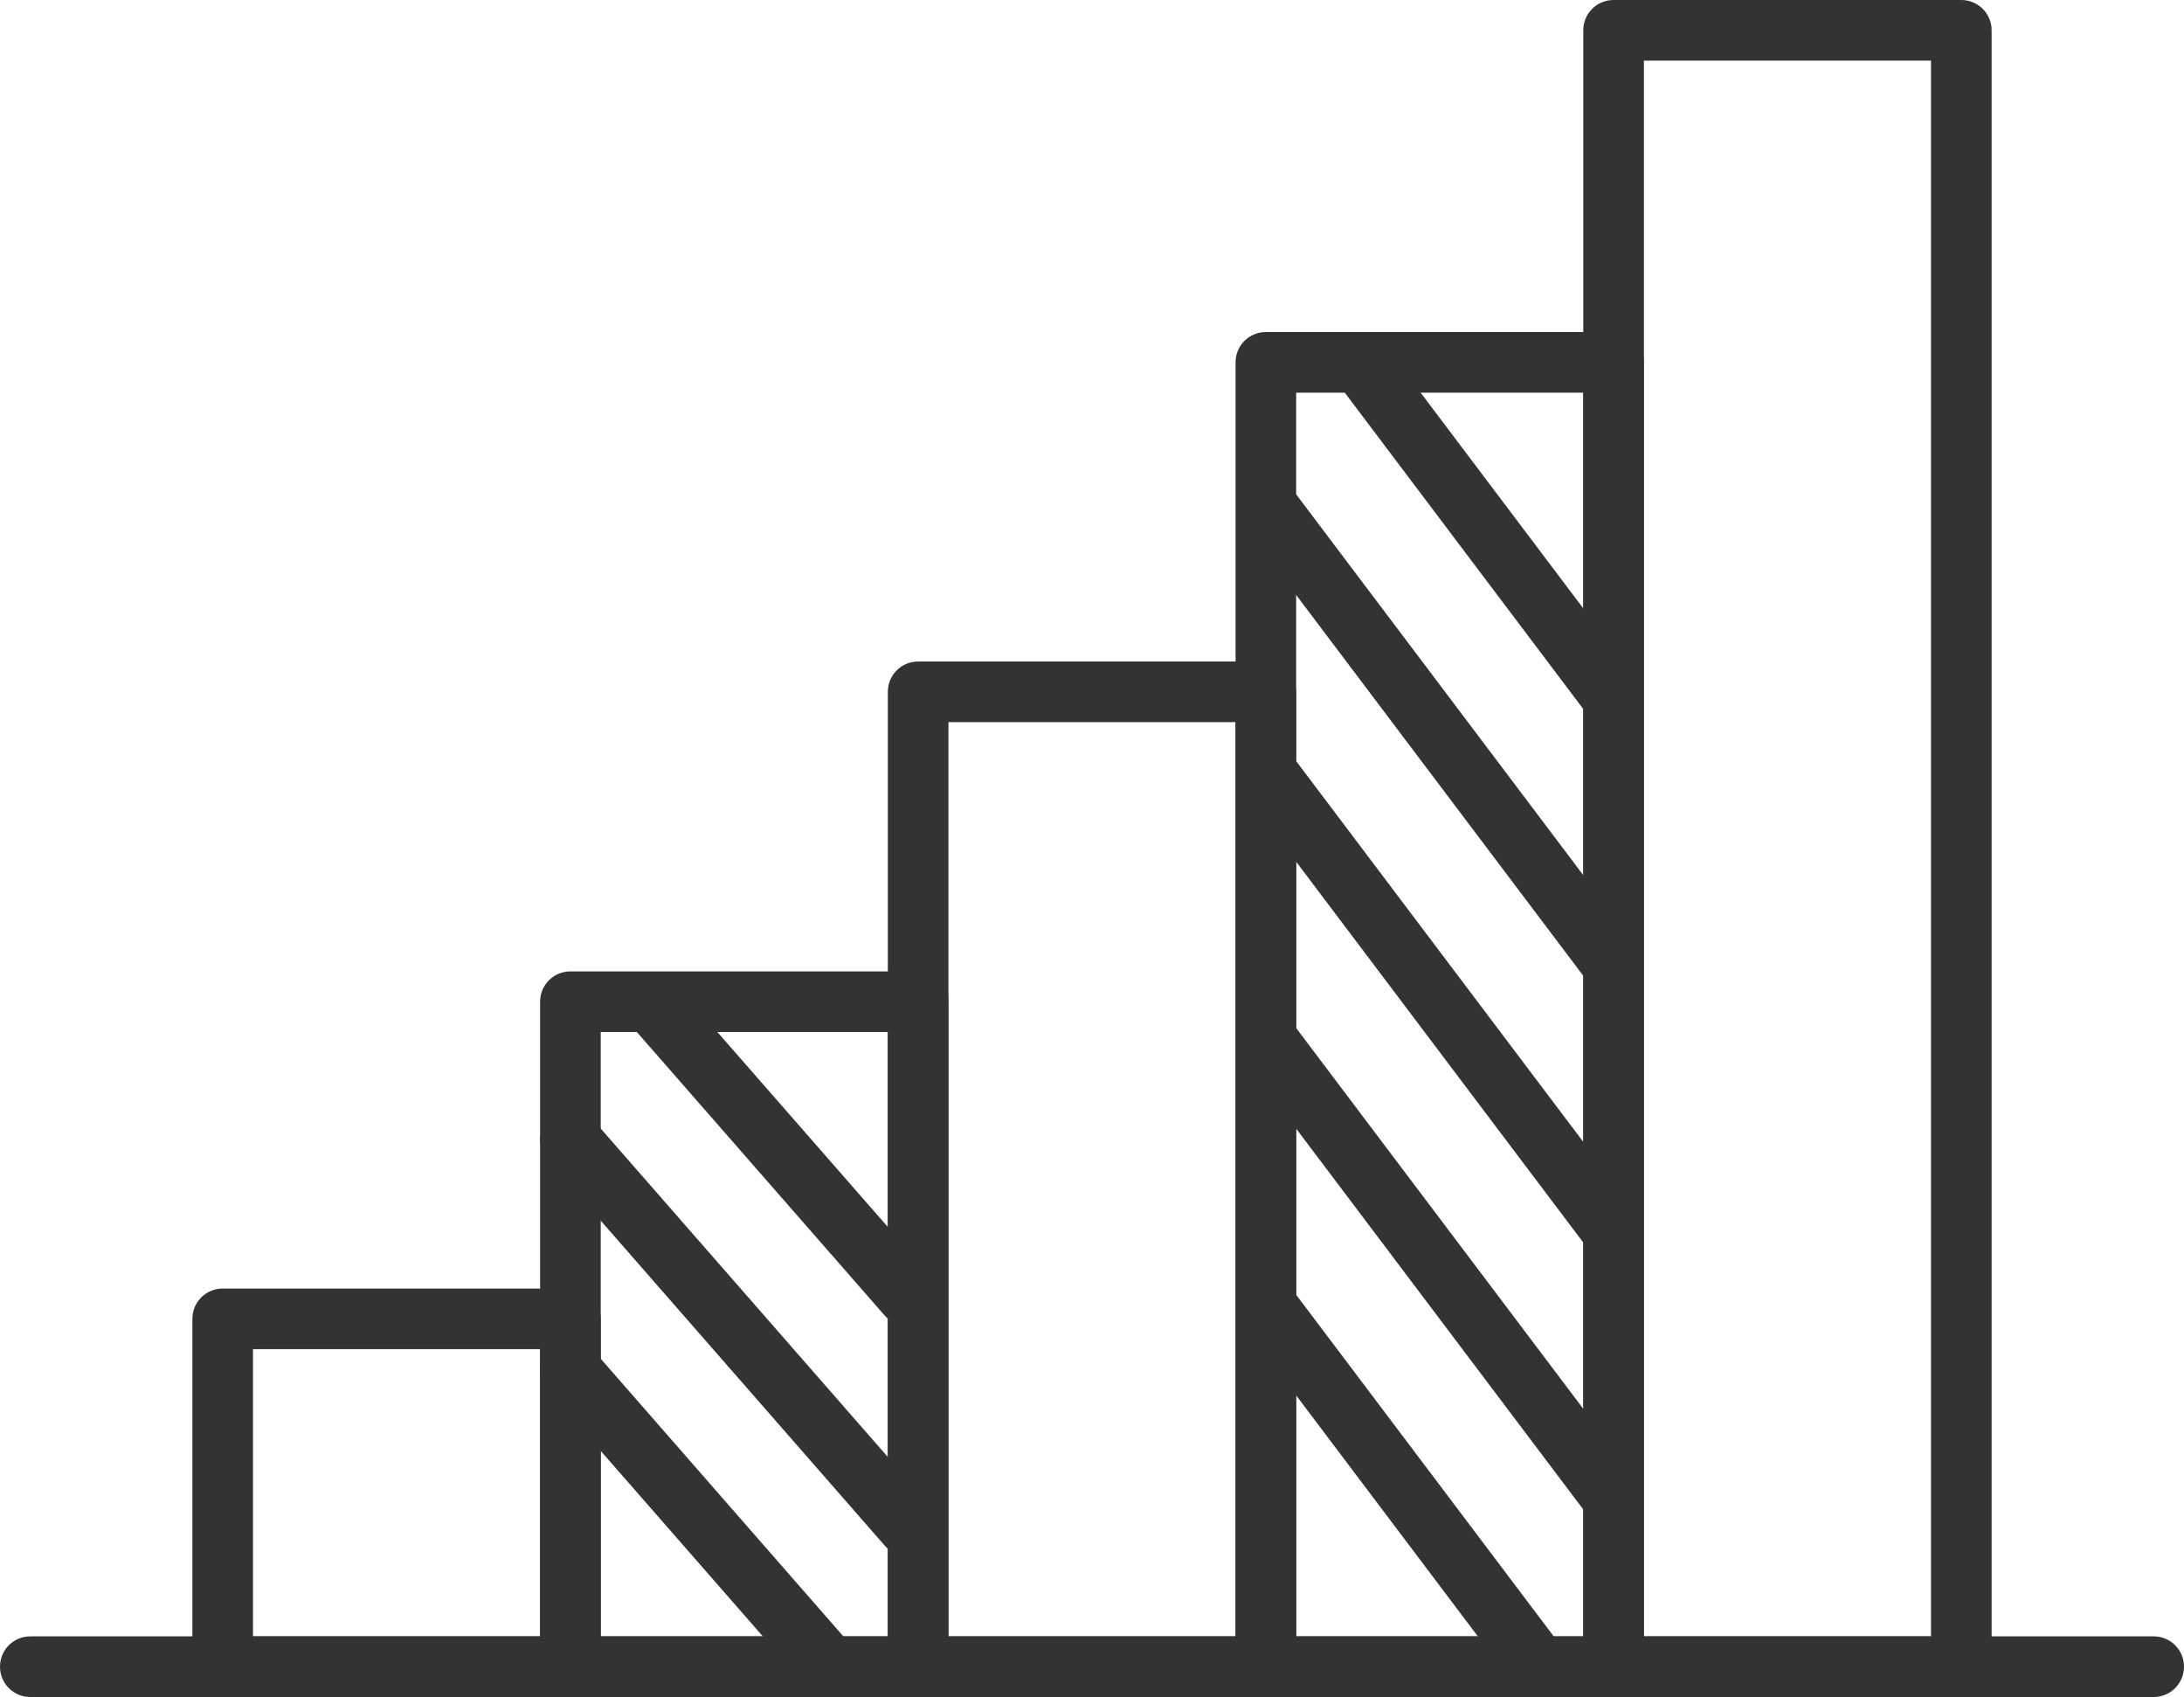
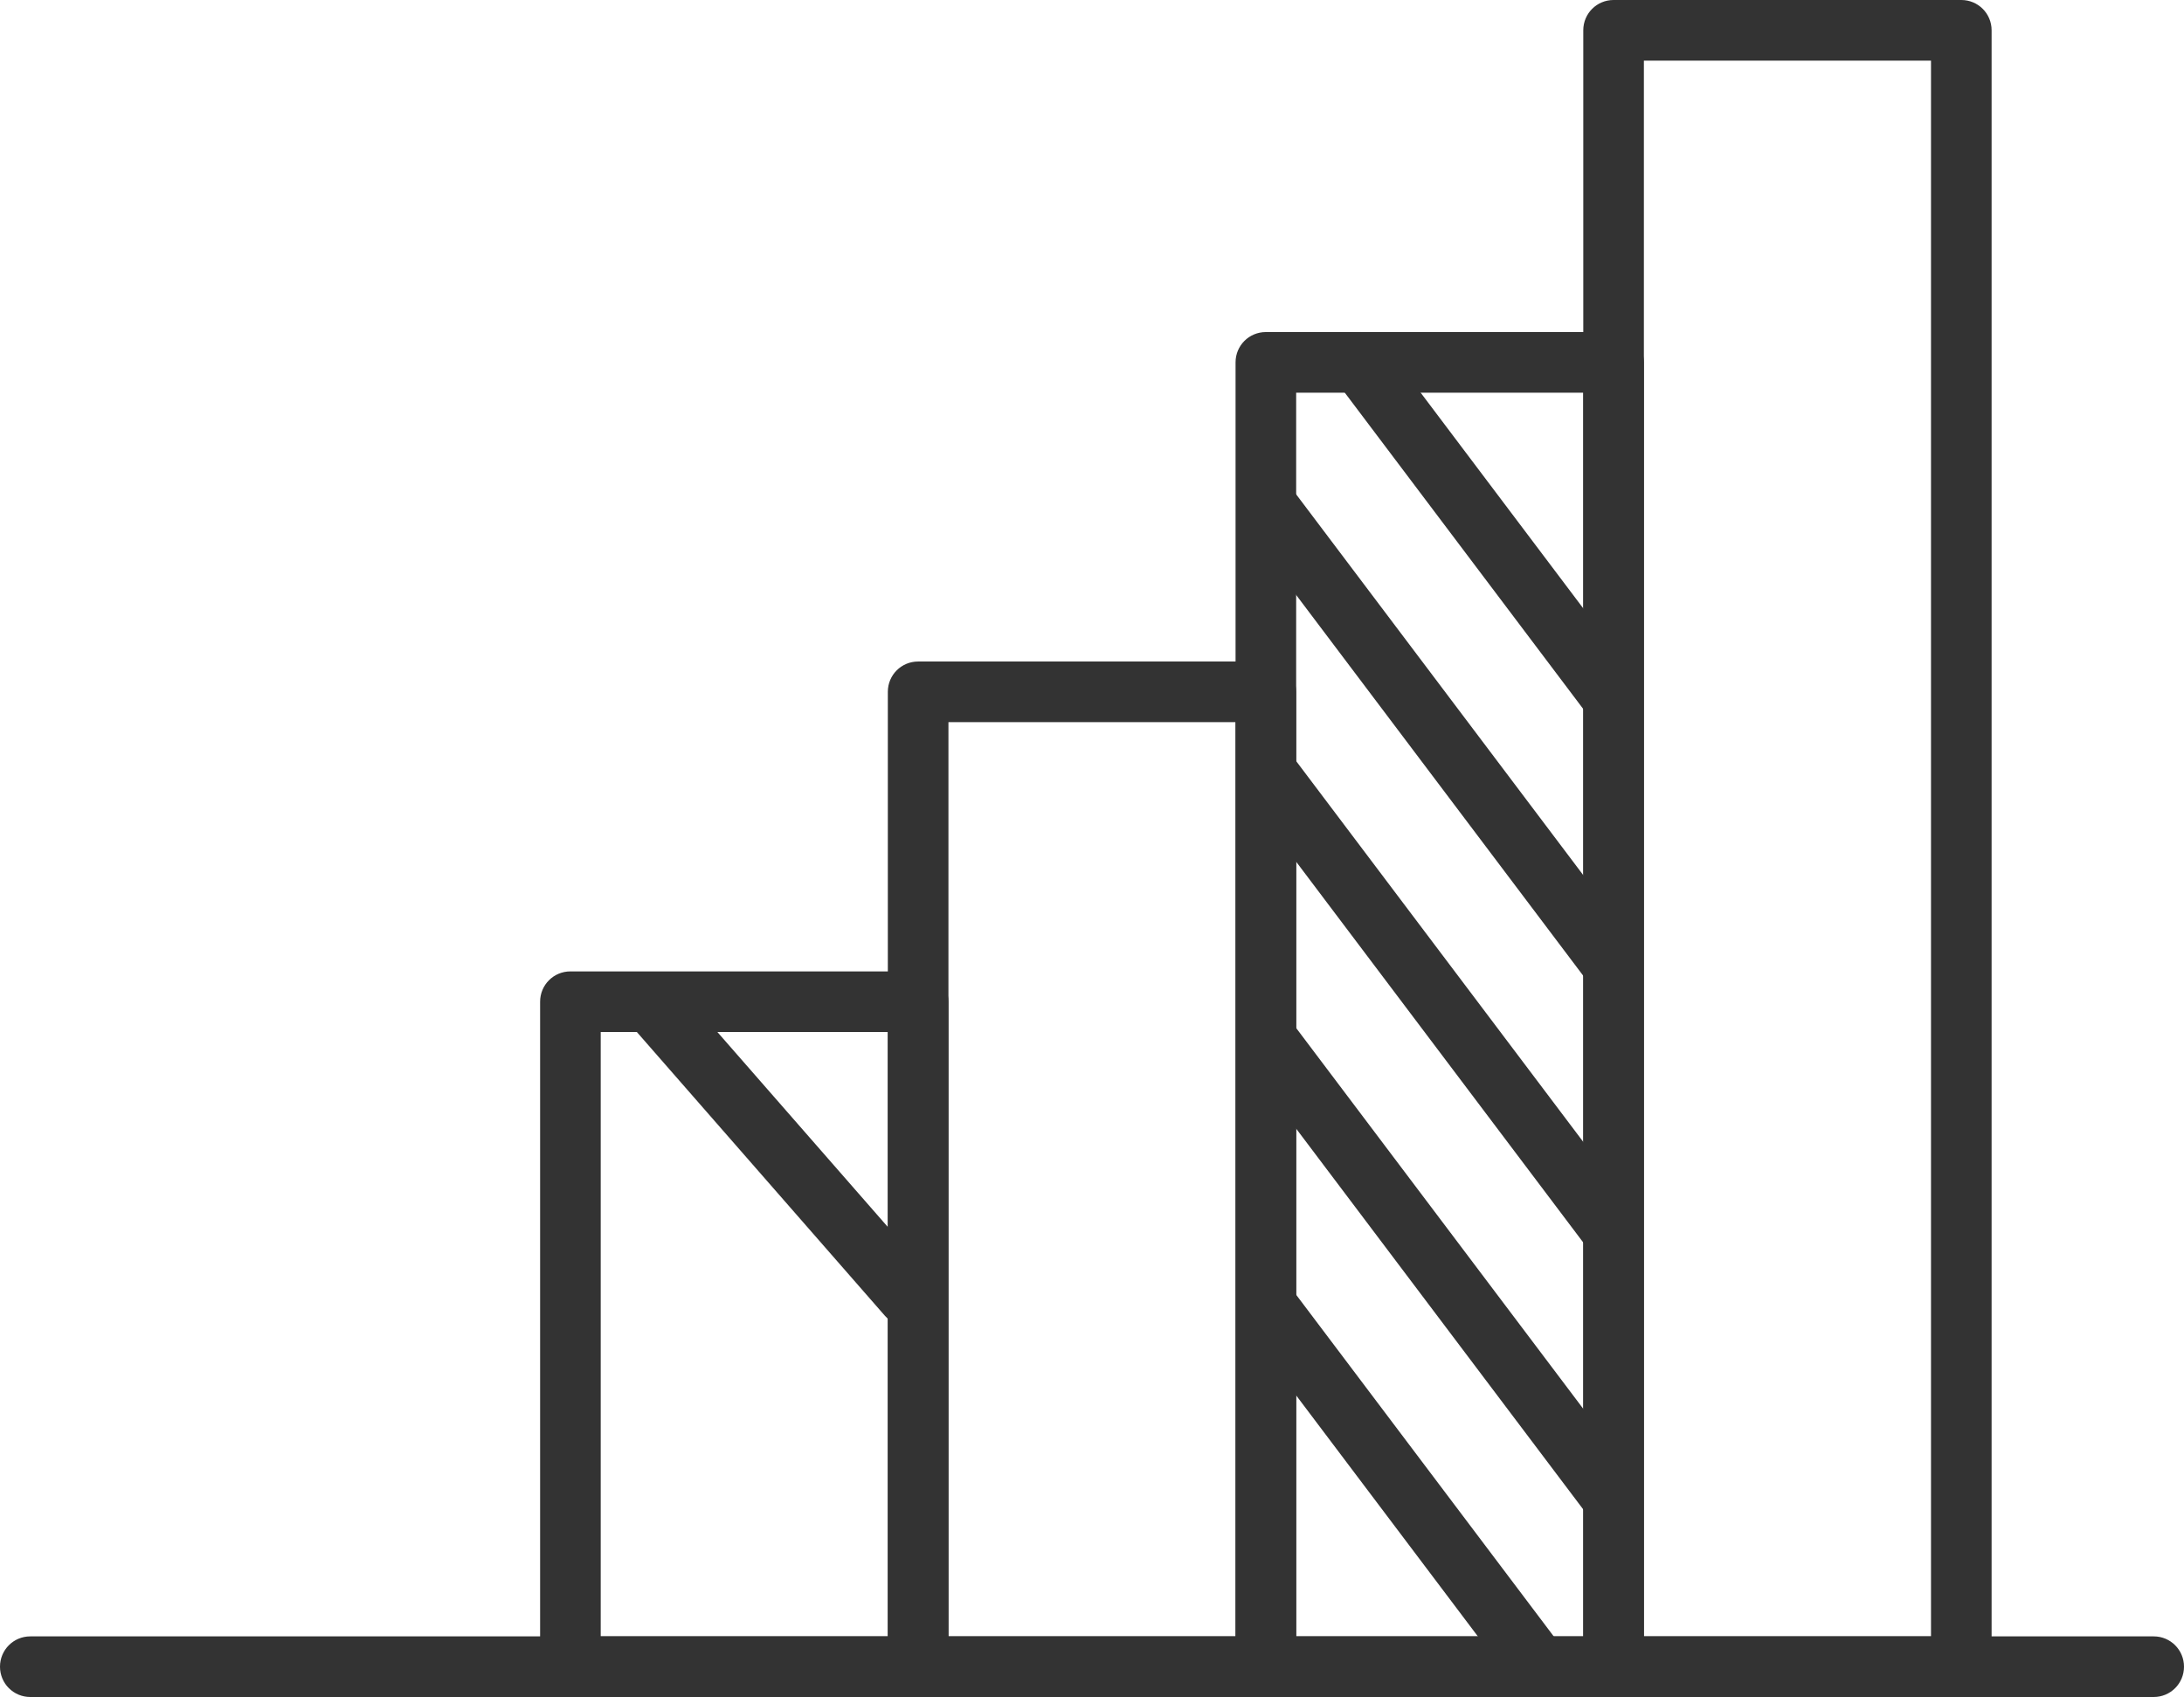
<svg xmlns="http://www.w3.org/2000/svg" id="Layer_2" data-name="Layer 2" viewBox="0 0 126.12 97.97">
  <defs>
    <style>
      .cls-1 {
        fill: #333;
      }
    </style>
  </defs>
  <g id="_ëÎÓÈ_1" data-name="ëÎÓÈ 1">
    <g>
      <g>
-         <path class="cls-1" d="M32.94,97.97H12.86c-.97,0-1.75-.78-1.75-1.75v-20.08c0-.97.78-1.75,1.75-1.75h20.08c.97,0,1.75.78,1.75,1.75v20.08c0,.97-.78,1.75-1.75,1.75ZM14.61,94.47h16.58v-16.58H14.61v16.58Z" />
        <path class="cls-1" d="M53.02,97.97h-20.08c-.97,0-1.75-.78-1.75-1.75v-38.39c0-.97.78-1.75,1.75-1.75h20.08c.97,0,1.75.78,1.75,1.75v38.39c0,.97-.78,1.75-1.75,1.75ZM34.69,94.47h16.58v-34.89h-16.58v34.89Z" />
        <path class="cls-1" d="M73.1,97.97h-20.08c-.97,0-1.75-.78-1.75-1.75v-56.28c0-.97.78-1.75,1.75-1.75h20.08c.97,0,1.75.78,1.75,1.75v56.28c0,.97-.78,1.75-1.75,1.75ZM54.77,94.47h16.58v-52.78h-16.58v52.78Z" />
        <path class="cls-1" d="M93.18,97.97h-20.08c-.97,0-1.75-.78-1.75-1.75V20.92c0-.97.78-1.75,1.75-1.75h20.08c.97,0,1.75.78,1.75,1.75v75.31c0,.97-.78,1.75-1.75,1.75ZM74.85,94.47h16.58V22.67h-16.58v71.81Z" />
        <path class="cls-1" d="M113.26,97.97h-20.08c-.97,0-1.75-.78-1.75-1.75V1.75c0-.97.78-1.75,1.75-1.75h20.08c.97,0,1.75.78,1.75,1.75v94.47c0,.97-.78,1.75-1.75,1.75ZM94.93,94.47h16.58V3.5h-16.58v90.97Z" />
      </g>
      <path class="cls-1" d="M124.37,97.97H1.75c-.97,0-1.75-.78-1.75-1.75s.78-1.75,1.75-1.75h122.62c.97,0,1.75.78,1.75,1.75s-.78,1.75-1.75,1.75Z" />
      <path class="cls-1" d="M52.42,76.56c-.49,0-.97-.2-1.32-.6l-14.35-16.41c-.64-.73-.56-1.83.17-2.47.73-.64,1.83-.56,2.47.17l14.35,16.41c.64.73.56,1.83-.17,2.47-.33.29-.74.43-1.15.43Z" />
-       <path class="cls-1" d="M52.42,89.84c-.49,0-.97-.2-1.32-.6l-19.48-22.28c-.64-.73-.56-1.83.17-2.47.73-.64,1.83-.56,2.47.17l19.48,22.28c.64.73.56,1.83-.17,2.47-.33.29-.74.43-1.15.43Z" />
-       <path class="cls-1" d="M47.61,97.63c-.49,0-.97-.2-1.32-.6l-14.67-16.78c-.64-.73-.56-1.83.17-2.47.73-.64,1.83-.56,2.47.17l14.67,16.78c.64.73.56,1.83-.17,2.47-.33.29-.74.43-1.15.43Z" />
      <path class="cls-1" d="M92.88,41.7c-.53,0-1.05-.24-1.4-.7l-14.35-19.03c-.58-.77-.43-1.87.34-2.45.77-.58,1.87-.43,2.45.34l14.35,19.03c.58.77.43,1.87-.34,2.45-.32.24-.69.35-1.05.35Z" />
      <path class="cls-1" d="M92.88,57.1c-.53,0-1.05-.24-1.4-.7l-19.48-25.83c-.58-.77-.43-1.87.34-2.45.77-.58,1.87-.43,2.45.34l19.48,25.83c.58.77.43,1.87-.34,2.45-.32.24-.69.35-1.05.35Z" />
      <path class="cls-1" d="M92.88,72.5c-.53,0-1.05-.24-1.4-.7l-19.48-25.83c-.58-.77-.43-1.87.34-2.45.77-.58,1.87-.43,2.45.34l19.48,25.83c.58.77.43,1.87-.34,2.45-.32.24-.69.35-1.05.35Z" />
      <path class="cls-1" d="M92.88,87.91c-.53,0-1.05-.24-1.4-.7l-19.48-25.83c-.58-.77-.43-1.87.34-2.45.77-.58,1.87-.43,2.45.34l19.48,25.83c.58.77.43,1.87-.34,2.45-.32.24-.69.35-1.05.35Z" />
      <path class="cls-1" d="M88.56,97.58c-.53,0-1.05-.24-1.4-.7l-15.16-20.1c-.58-.77-.43-1.87.34-2.45.77-.58,1.87-.43,2.45.34l15.16,20.1c.58.77.43,1.87-.34,2.45-.32.24-.69.35-1.05.35Z" />
    </g>
  </g>
</svg>